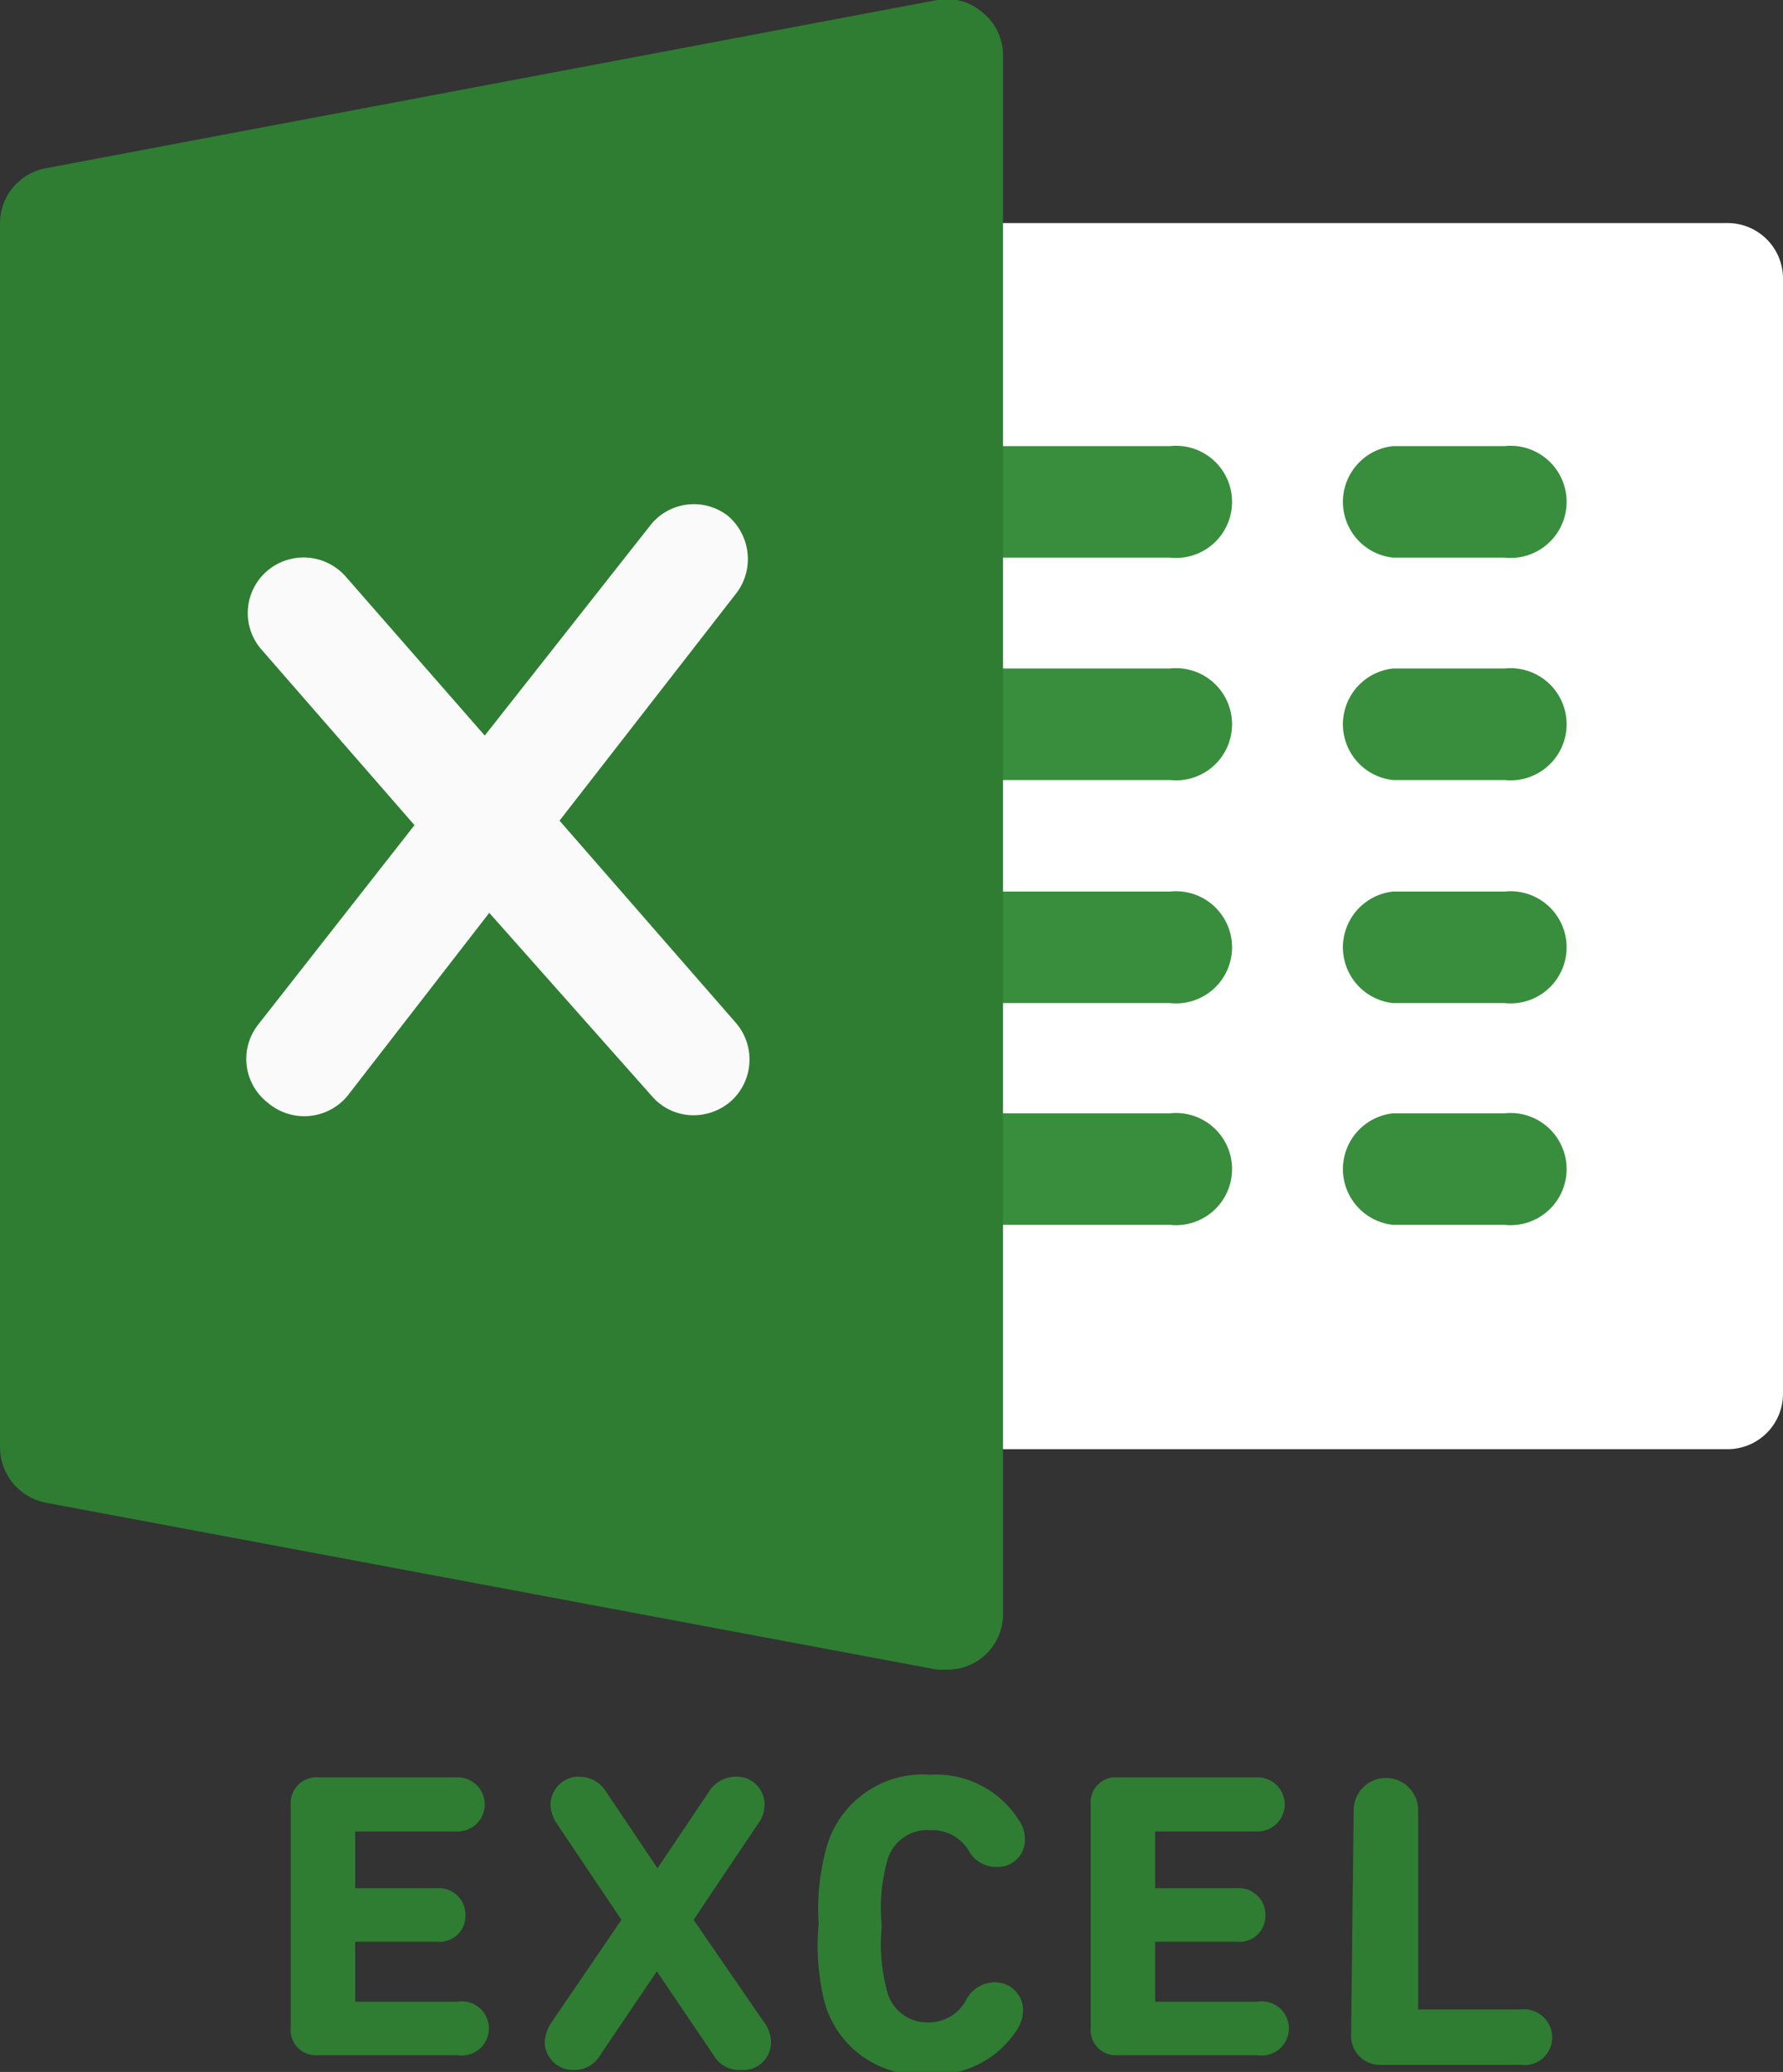
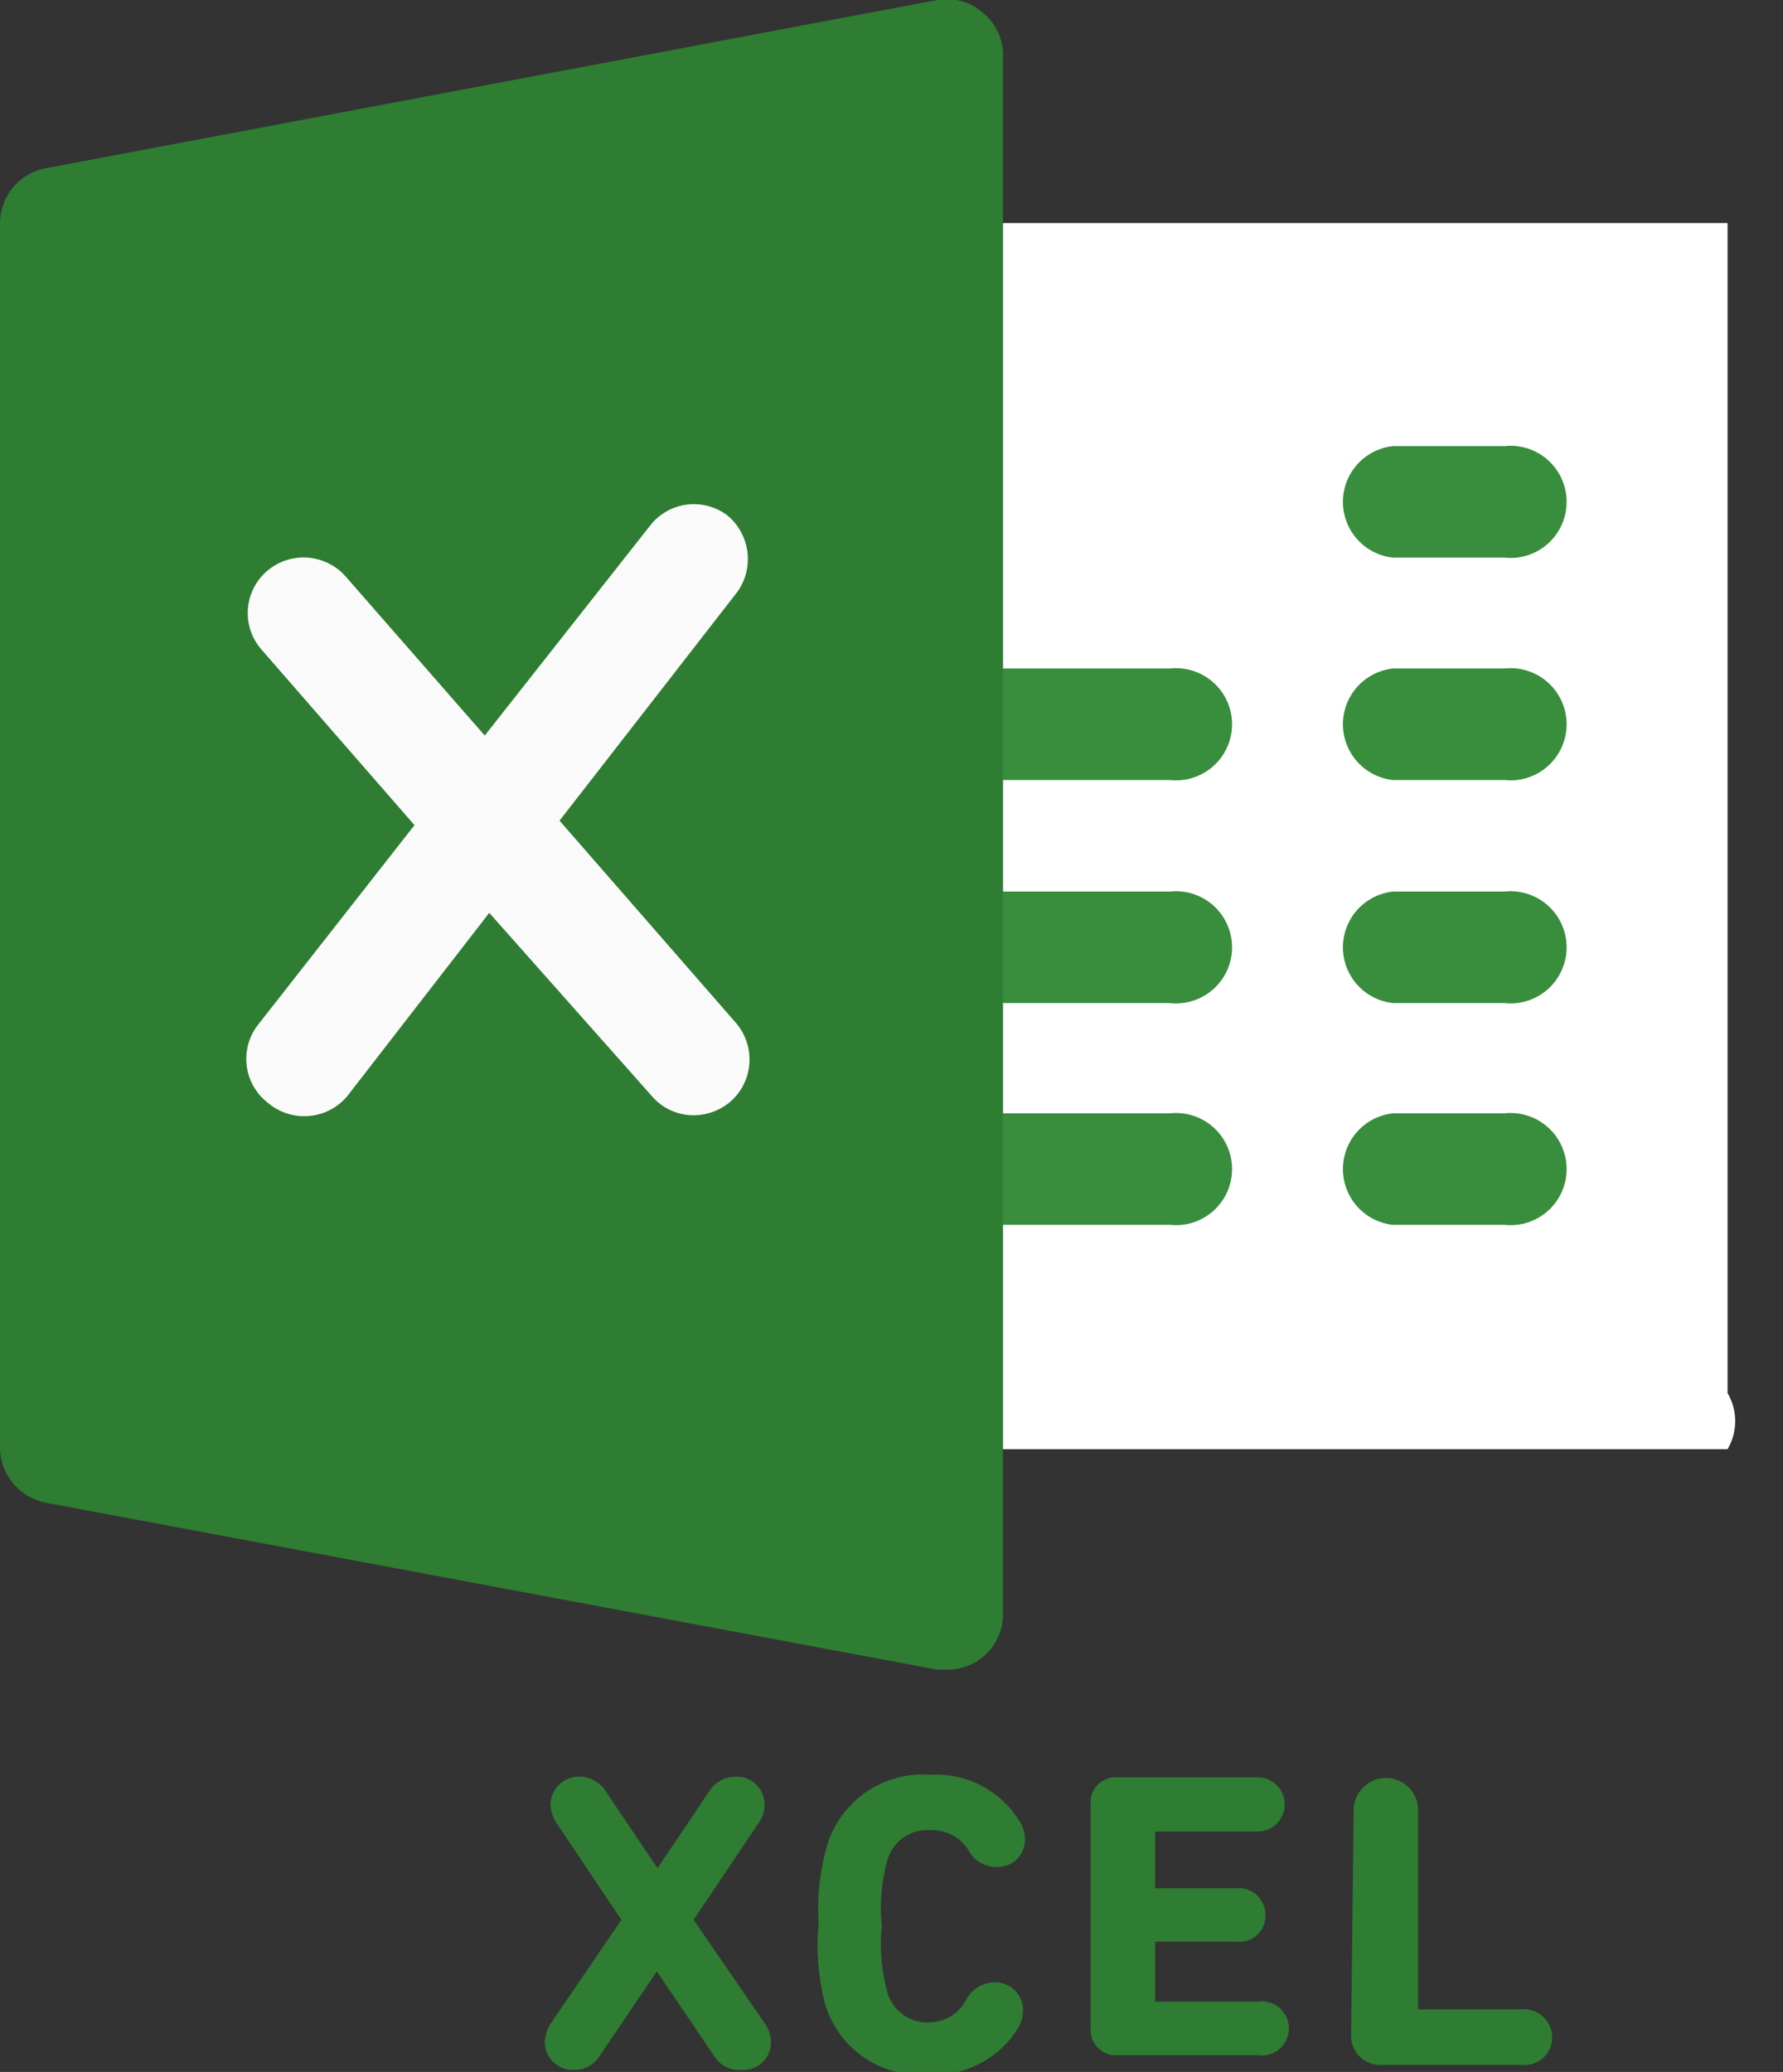
<svg xmlns="http://www.w3.org/2000/svg" viewBox="0 0 27.66 32.14">
  <rect x="0" y="0" width="27.66" height="32.14" fill="#333333" stroke="none" />
  <defs>
    <style>.cls-1{fill:#fff;}.cls-2{fill:#388e3c;}.cls-3{fill:#2e7d32;}.cls-4{fill:#fafafa;}</style>
  </defs>
  <g id="レイヤー_2" data-name="レイヤー 2">
    <g id="デザイン">
-       <path class="cls-1" d="M26.8,22.48H14.7a.87.87,0,0,1-.87-.87V4.32a.87.87,0,0,1,.87-.86H26.8a.86.86,0,0,1,.86.86V21.61A.86.86,0,0,1,26.8,22.48Z" />
-       <path class="cls-2" d="M18.15,8.65H14.7a.87.87,0,1,1,0-1.73h3.45a.87.87,0,1,1,0,1.73Z" />
+       <path class="cls-1" d="M26.8,22.48H14.7a.87.87,0,0,1-.87-.87V4.32a.87.87,0,0,1,.87-.86H26.8V21.61A.86.86,0,0,1,26.8,22.48Z" />
      <path class="cls-2" d="M18.15,12.1H14.7a.87.87,0,1,1,0-1.73h3.45a.87.87,0,1,1,0,1.73Z" />
      <path class="cls-2" d="M18.15,15.56H14.7a.87.87,0,1,1,0-1.73h3.45a.87.87,0,1,1,0,1.73Z" />
      <path class="cls-2" d="M18.15,19H14.7a.87.87,0,1,1,0-1.73h3.45a.87.87,0,1,1,0,1.73Z" />
      <path class="cls-2" d="M23.34,8.65H21.61a.87.87,0,0,1,0-1.73h1.73a.87.87,0,1,1,0,1.73Z" />
      <path class="cls-2" d="M23.34,12.1H21.61a.87.87,0,0,1,0-1.73h1.73a.87.87,0,1,1,0,1.73Z" />
      <path class="cls-2" d="M23.34,15.56H21.61a.87.87,0,0,1,0-1.73h1.73a.87.87,0,1,1,0,1.73Z" />
      <path class="cls-2" d="M23.34,19H21.61a.87.87,0,0,1,0-1.73h1.73a.87.87,0,1,1,0,1.73Z" />
      <path class="cls-3" d="M15.25.2A.84.84,0,0,0,14.54,0L.71,2.61A.87.87,0,0,0,0,3.46v19a.88.88,0,0,0,.71.85l13.83,2.59.16,0a.86.86,0,0,0,.86-.87V.87A.85.85,0,0,0,15.25.2Z" />
      <path class="cls-4" d="M11.41,15.86,8.68,12.73l2.76-3.55A.88.88,0,0,0,11.29,8a.86.86,0,0,0-1.21.16L7.52,11.41,5.36,8.94a.87.87,0,0,0-1.22-.08.86.86,0,0,0-.08,1.22L6.43,12.8,4,15.9a.86.86,0,0,0,.16,1.21A.87.87,0,0,0,5.39,17l2.2-2.84L10.11,17a.85.85,0,0,0,.65.3.89.89,0,0,0,.57-.21A.87.87,0,0,0,11.41,15.86Z" />
-       <path class="cls-3" d="M4.51,28a.4.4,0,0,1,.42-.43H7.1a.42.42,0,1,1,0,.84H5.51s0,0,0,0v.88s0,0,0,0H6.78a.41.41,0,0,1,.44.42.4.4,0,0,1-.44.41H5.51s0,0,0,0v.93s0,0,0,0H7.1a.42.42,0,1,1,0,.83H4.93a.39.39,0,0,1-.42-.42Z" />
      <path class="cls-3" d="M11.07,31.88l-.88-1.3h0l-.88,1.3a.46.46,0,0,1-.4.23.44.44,0,0,1-.46-.43.6.6,0,0,1,.1-.3l1.09-1.6-1-1.49a.56.56,0,0,1-.1-.29A.44.44,0,0,1,9,27.56a.49.49,0,0,1,.4.23l.8,1.19h0l.8-1.19a.49.49,0,0,1,.41-.23.43.43,0,0,1,.45.44.48.48,0,0,1-.1.29l-1,1.49,1.1,1.6a.51.51,0,0,1,.1.3.43.43,0,0,1-.46.43A.46.46,0,0,1,11.07,31.88Z" />
      <path class="cls-3" d="M12.7,29.84a3.55,3.55,0,0,1,.13-1.21,1.55,1.55,0,0,1,1.6-1.1,1.52,1.52,0,0,1,1.38.71.5.5,0,0,1,.09.29.42.42,0,0,1-.44.43.48.48,0,0,1-.43-.25.66.66,0,0,0-.6-.32.64.64,0,0,0-.67.49,2.71,2.71,0,0,0-.08,1,2.75,2.75,0,0,0,.08,1,.64.64,0,0,0,.67.49A.65.65,0,0,0,15,31a.5.5,0,0,1,.43-.25.43.43,0,0,1,.44.44.55.55,0,0,1-.09.29,1.52,1.52,0,0,1-1.38.7,1.54,1.54,0,0,1-1.6-1.09A3.63,3.63,0,0,1,12.7,29.84Z" />
      <path class="cls-3" d="M16.92,28a.39.39,0,0,1,.42-.43h2.17a.42.42,0,1,1,0,.84H17.92a0,0,0,0,0,0,0v.88a0,0,0,0,0,0,0h1.27a.41.41,0,0,1,.44.42.4.4,0,0,1-.44.41H17.92a0,0,0,0,0,0,0v.93a0,0,0,0,0,0,0h1.59a.42.42,0,1,1,0,.83H17.34a.39.39,0,0,1-.42-.42Z" />
      <path class="cls-3" d="M21,28.08a.48.48,0,1,1,1,0v3.09a0,0,0,0,0,0,0h1.59a.44.44,0,0,1,.49.43.43.43,0,0,1-.49.43H21.44a.45.45,0,0,1-.48-.48Z" />
    </g>
  </g>
</svg>